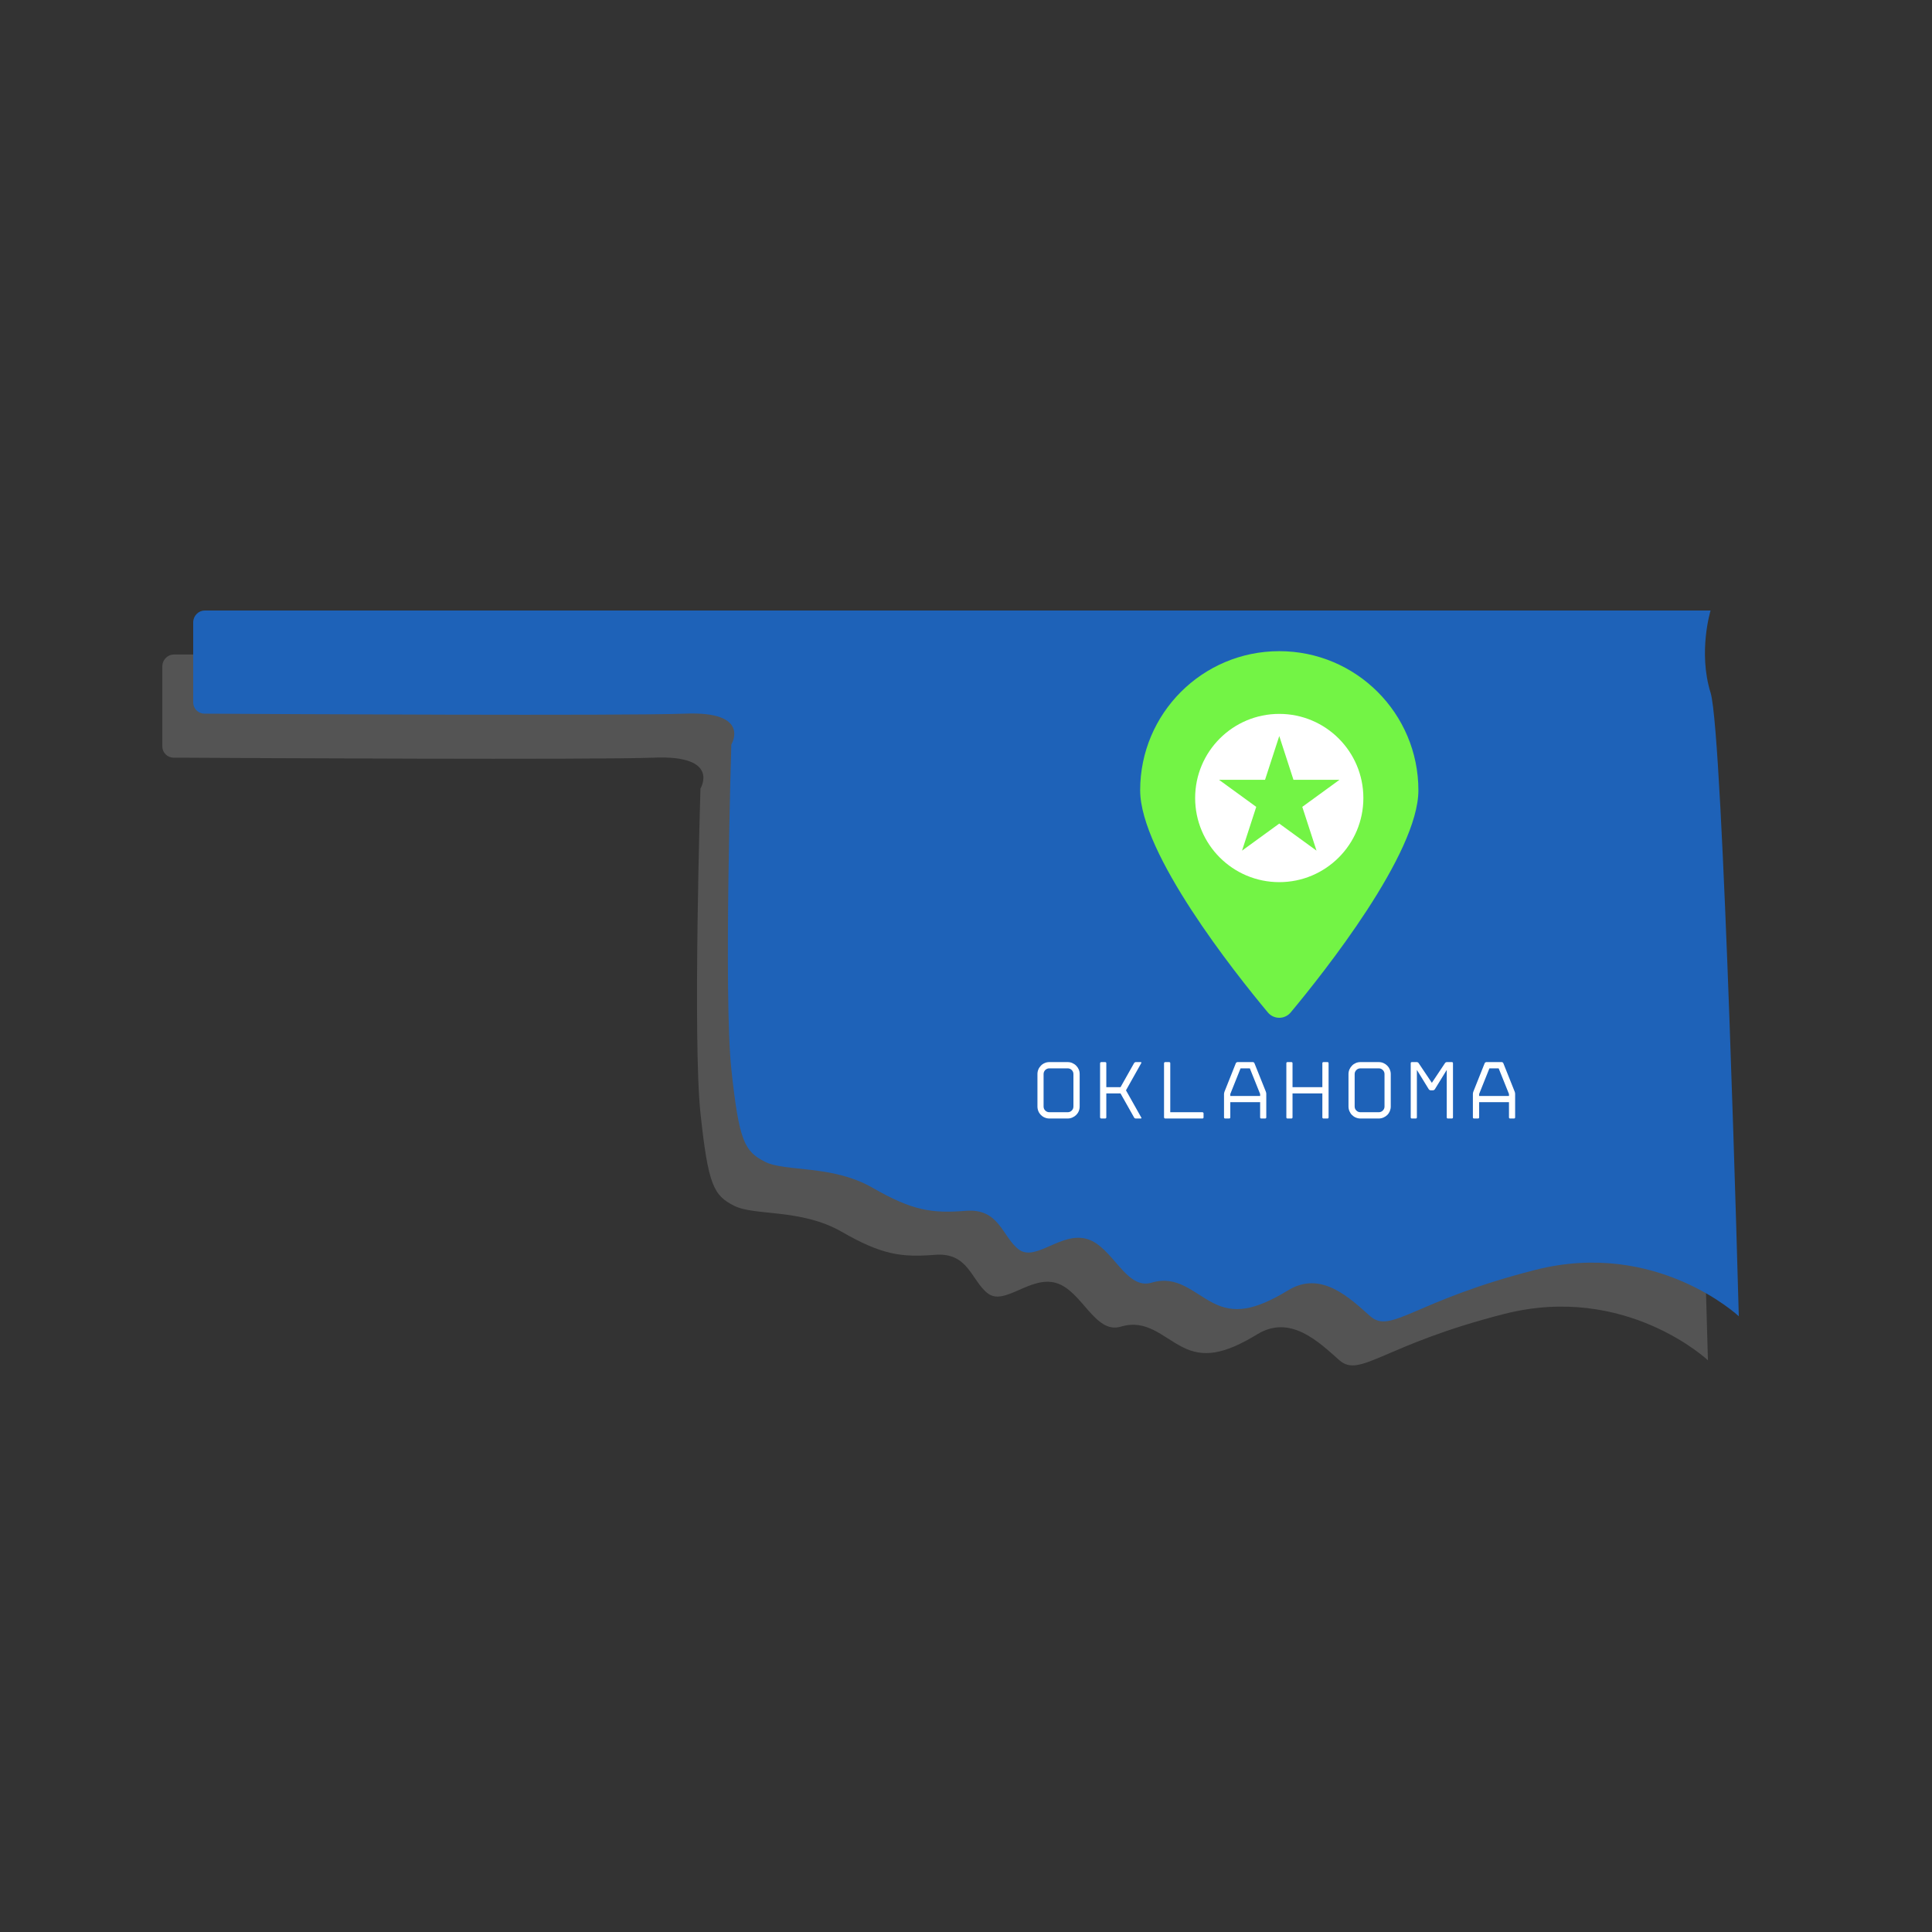
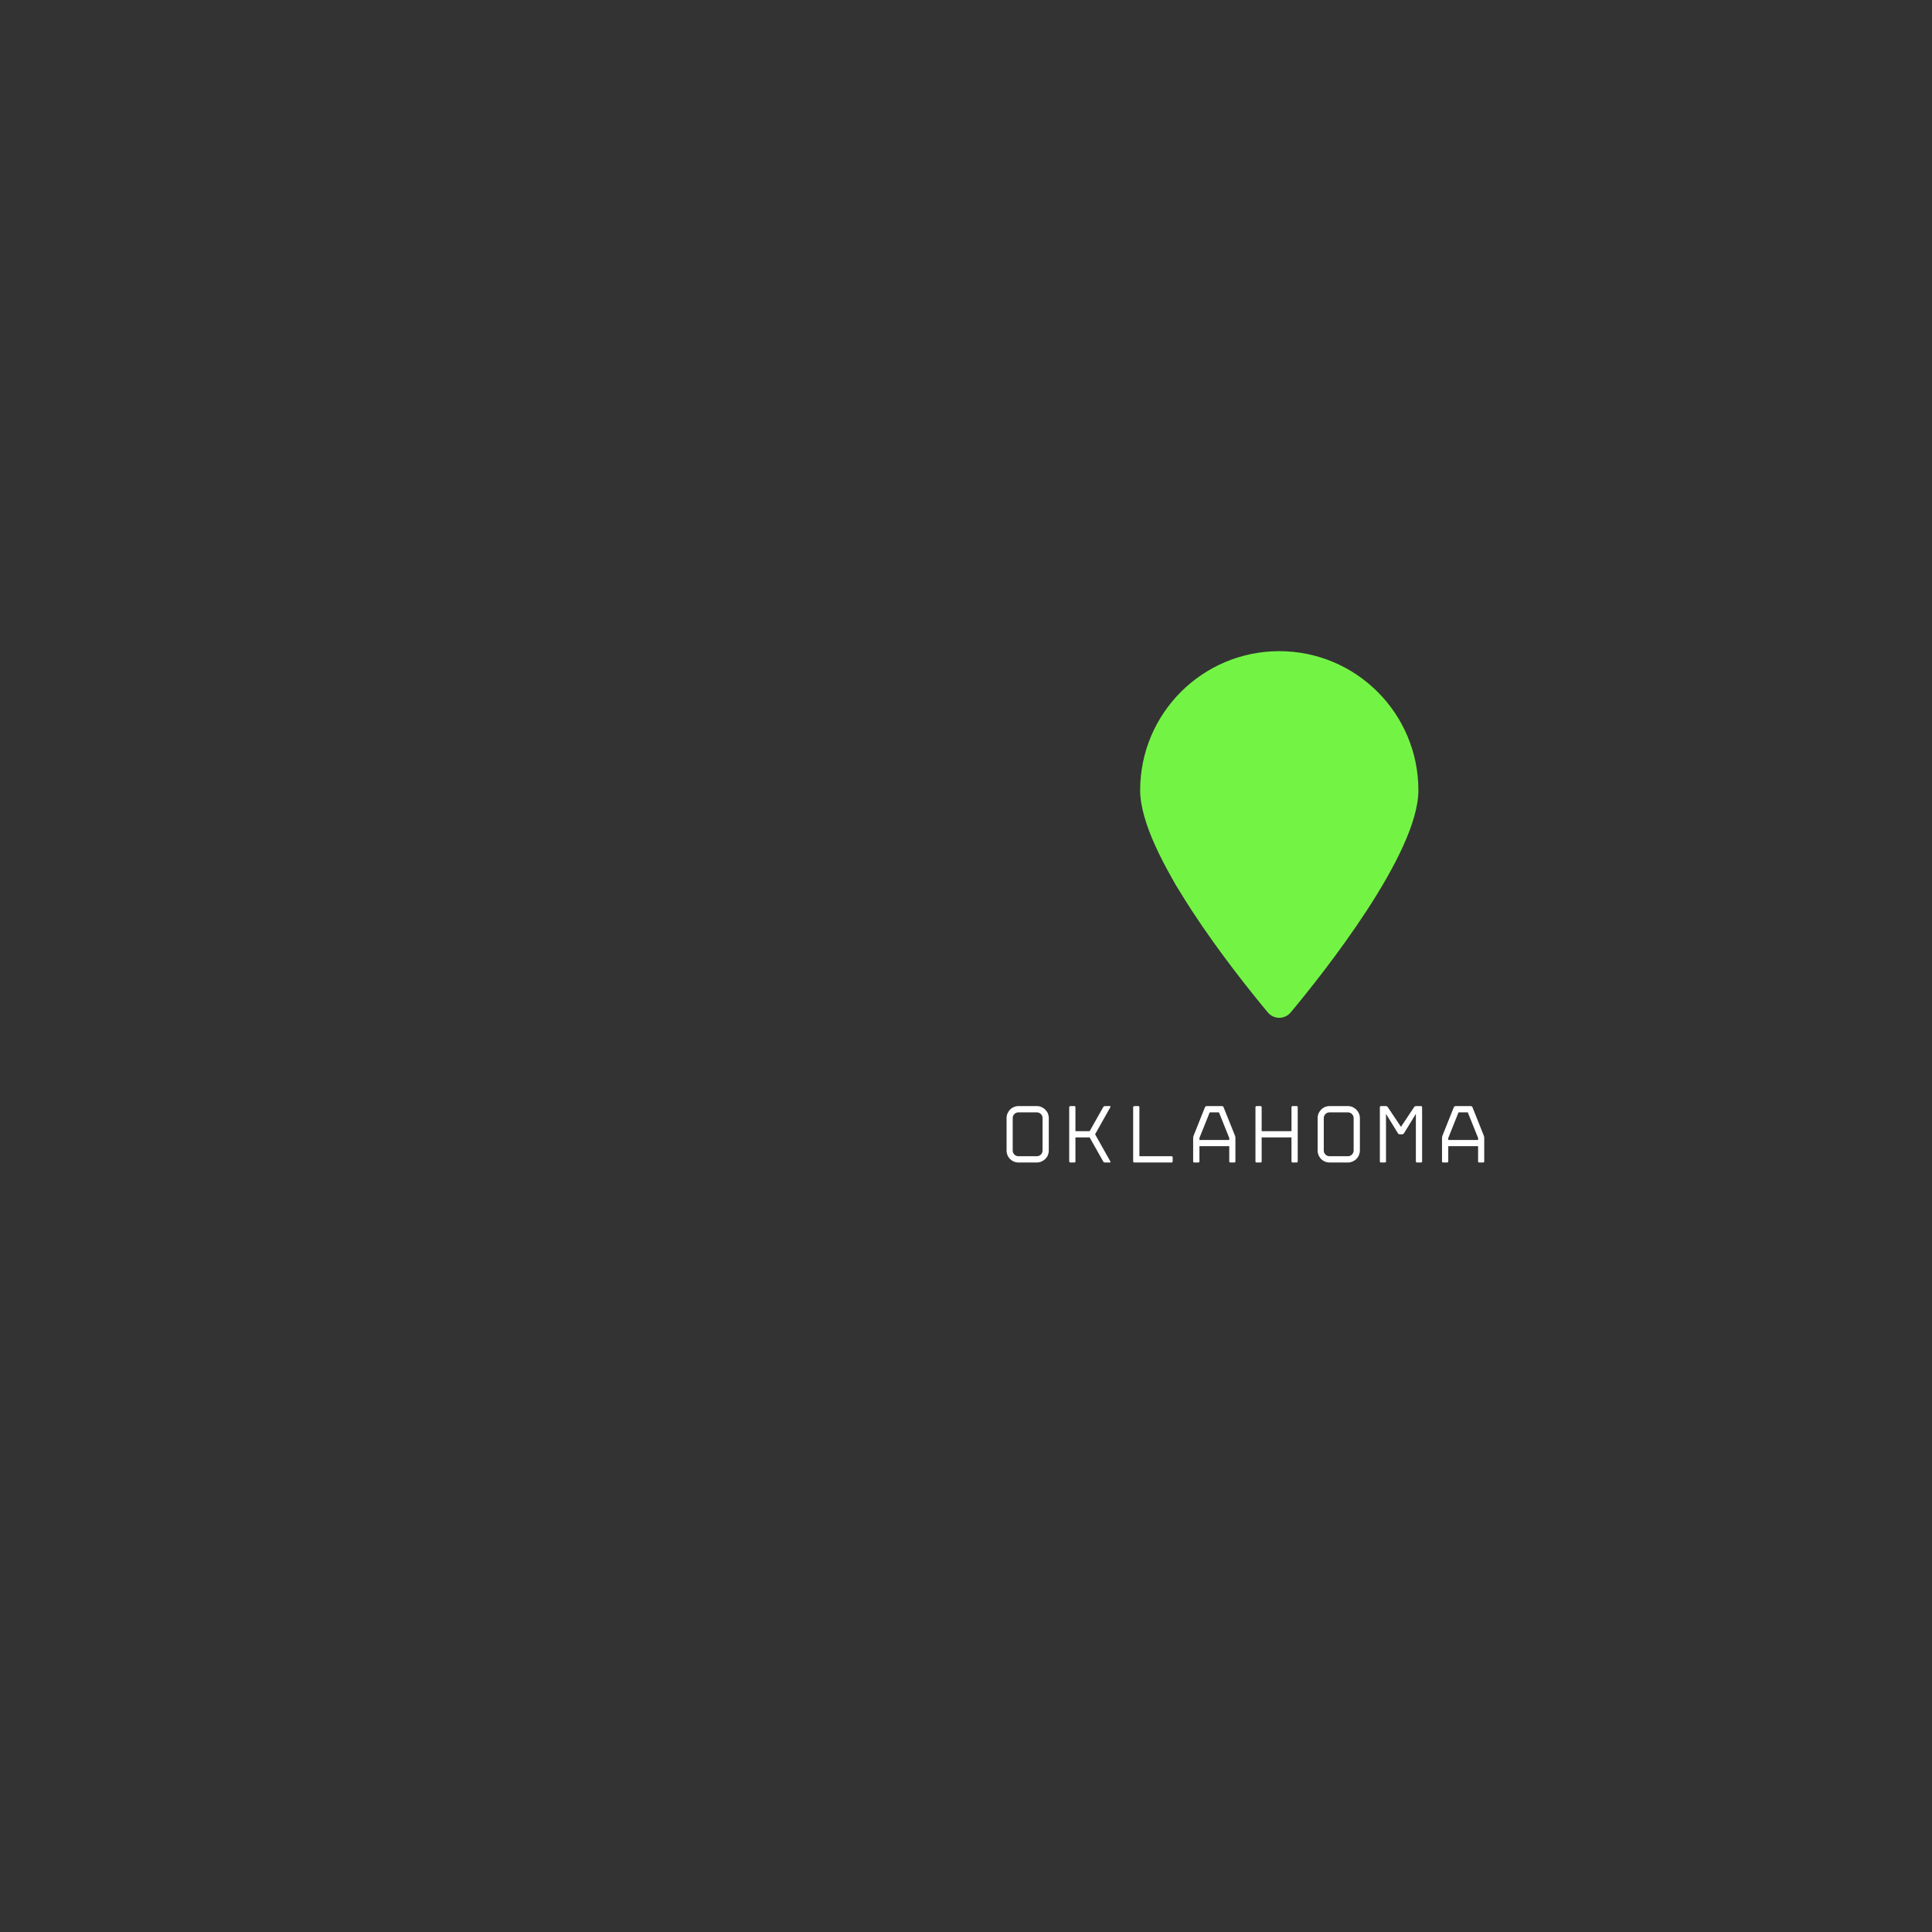
<svg xmlns="http://www.w3.org/2000/svg" width="500" zoomAndPan="magnify" viewBox="0 0 375 375" height="500" preserveAspectRatio="xMidYMid meet" version="1.0">
  <rect x="0" y="0" width="375" height="375" fill="#333333" stroke="none" />
  <defs>
    <clipPath id="c0ec587f3a">
      <path d="M 31.508 127.039 L 331.508 127.039 L 331.508 265.023 L 31.508 265.023 Z M 31.508 127.039 " clip-rule="nonzero" />
    </clipPath>
    <clipPath id="62ff2c5142">
-       <path d="M 37.5 118.5 L 337.5 118.5 L 337.5 256.48 L 37.5 256.48 Z M 37.5 118.5 " clip-rule="nonzero" />
-     </clipPath>
+       </clipPath>
  </defs>
  <g clip-path="url(#c0ec587f3a)">
-     <path fill="#545454" d="M 331.508 264.027 C 331.508 264.027 315.535 249.031 291.992 255.031 C 268.449 261.027 264.027 267.555 259.977 264.027 C 256.004 260.504 250.453 255.031 244.004 259.004 C 237.48 262.977 233.504 263.504 229.531 261.477 C 225.559 259.453 222.559 256.004 217.539 257.504 C 212.516 259.004 210.039 250.531 205.016 249.031 C 199.988 247.531 195.043 253.531 191.742 251.055 C 188.516 248.582 187.992 243.031 181.473 243.559 C 174.949 244.082 171.121 243.559 163.328 239.059 C 155.449 234.559 146.457 236.059 142.477 234.031 C 138.504 232.012 137.457 230.059 135.957 216.039 C 134.457 202.016 135.957 153.055 135.957 153.055 C 135.957 153.055 139.926 146.531 126.961 147.059 C 115.184 147.508 46.73 147.133 33.684 147.059 C 32.484 147.059 31.508 146.082 31.508 144.883 L 31.508 129.211 C 31.582 128.012 32.559 127.039 33.758 127.039 L 326.035 127.039 C 326.035 127.039 323.559 135.059 326.035 143.008 C 328.508 151.031 331.508 264.027 331.508 264.027 " fill-opacity="1" fill-rule="nonzero" />
-   </g>
-   <path fill="#73f445" d="M 269.316 161.938 C 269.316 174.223 250.988 197.301 244.531 205.051 C 243.375 206.438 241.25 206.438 240.09 205.051 C 233.637 197.301 215.312 174.223 215.312 161.938 C 215.312 147.02 227.395 134.93 242.312 134.93 C 257.227 134.93 269.316 147.02 269.316 161.938 " fill-opacity="1" fill-rule="nonzero" />
+     </g>
  <path fill="#ffffff" d="M 249.543 173.648 L 242.312 168.395 L 235.086 173.648 L 237.84 165.152 L 230.617 159.898 L 239.551 159.898 L 242.312 151.402 L 245.07 159.898 L 254.004 159.898 L 246.781 165.152 Z M 242.312 147.105 C 233.293 147.105 225.984 154.418 225.984 163.438 C 225.984 172.453 233.293 179.762 242.312 179.762 C 251.328 179.762 258.637 172.453 258.637 163.438 C 258.637 154.418 251.328 147.105 242.312 147.105 Z M 286.898 221.266 L 286.898 220.883 L 284.898 215.91 L 283.098 215.91 L 281.109 220.883 L 281.109 221.266 Z M 285.492 214.691 C 285.559 214.691 285.621 214.715 285.68 214.758 C 285.734 214.801 285.777 214.848 285.801 214.902 L 288.012 220.449 C 288.039 220.504 288.055 220.578 288.074 220.66 C 288.086 220.746 288.09 220.824 288.09 220.883 L 288.09 225.414 C 288.09 225.562 288.02 225.641 287.871 225.641 L 287.121 225.641 C 286.969 225.641 286.898 225.562 286.898 225.414 L 286.898 222.469 L 281.109 222.469 L 281.109 225.414 C 281.109 225.562 281.031 225.641 280.879 225.641 L 280.117 225.641 C 279.969 225.641 279.895 225.562 279.895 225.414 L 279.895 220.883 C 279.895 220.824 279.902 220.746 279.918 220.66 C 279.93 220.578 279.949 220.504 279.973 220.449 L 282.188 214.902 C 282.211 214.848 282.254 214.801 282.32 214.758 C 282.379 214.715 282.441 214.691 282.492 214.691 Z M 274.633 214.75 C 274.707 214.707 274.77 214.691 274.836 214.691 L 275.809 214.691 C 275.953 214.691 276.031 214.77 276.031 214.918 L 276.031 225.414 C 276.031 225.562 275.953 225.641 275.809 225.641 L 275.043 225.641 C 274.891 225.641 274.82 225.562 274.82 225.414 L 274.82 216.207 L 272.504 219.977 C 272.473 220.023 272.418 220.074 272.352 220.109 C 272.281 220.152 272.223 220.168 272.172 220.168 L 271.688 220.168 C 271.629 220.168 271.562 220.152 271.488 220.109 C 271.422 220.074 271.371 220.023 271.34 219.977 L 269.023 216.207 L 269.023 225.414 C 269.023 225.562 268.953 225.641 268.801 225.641 L 268.051 225.641 C 267.902 225.641 267.828 225.562 267.828 225.414 L 267.828 214.918 C 267.828 214.77 267.902 214.691 268.051 214.691 L 269.023 214.691 C 269.078 214.691 269.137 214.707 269.211 214.75 C 269.281 214.785 269.328 214.828 269.359 214.883 L 271.926 218.719 L 274.484 214.883 C 274.512 214.828 274.566 214.785 274.633 214.75 Z M 258.062 215.91 C 257.754 215.91 257.492 216.016 257.277 216.234 C 257.055 216.449 256.945 216.711 256.945 217.02 L 256.945 223.312 C 256.945 223.617 257.055 223.883 257.277 224.098 C 257.492 224.316 257.754 224.422 258.062 224.422 L 261.621 224.422 C 261.93 224.422 262.195 224.316 262.41 224.098 C 262.629 223.883 262.742 223.617 262.742 223.312 L 262.742 217.02 C 262.742 216.711 262.629 216.449 262.41 216.234 C 262.195 216.016 261.93 215.91 261.621 215.91 Z M 258.062 225.641 C 257.742 225.641 257.445 225.574 257.16 225.453 C 256.879 225.336 256.633 225.168 256.43 224.961 C 256.219 224.754 256.059 224.508 255.93 224.219 C 255.812 223.93 255.75 223.633 255.75 223.312 L 255.75 217.02 C 255.75 216.699 255.812 216.402 255.93 216.117 C 256.059 215.836 256.219 215.59 256.43 215.383 C 256.633 215.164 256.879 214.996 257.16 214.875 C 257.445 214.75 257.742 214.691 258.062 214.691 L 261.621 214.691 C 261.945 214.691 262.242 214.75 262.527 214.875 C 262.809 214.996 263.055 215.164 263.27 215.383 C 263.48 215.59 263.648 215.836 263.766 216.117 C 263.887 216.402 263.953 216.699 263.953 217.02 L 263.953 223.312 C 263.953 223.633 263.887 223.93 263.766 224.219 C 263.648 224.508 263.48 224.754 263.27 224.961 C 263.055 225.168 262.809 225.336 262.527 225.453 C 262.242 225.574 261.945 225.641 261.621 225.641 Z M 250.676 225.414 L 250.676 220.77 L 244.887 220.77 L 244.887 225.414 C 244.887 225.562 244.809 225.641 244.656 225.641 L 243.906 225.641 C 243.762 225.641 243.684 225.562 243.684 225.414 L 243.684 214.918 C 243.684 214.77 243.762 214.691 243.906 214.691 L 244.656 214.691 C 244.809 214.691 244.887 214.77 244.887 214.918 L 244.887 219.562 L 250.676 219.562 L 250.676 214.918 C 250.676 214.77 250.754 214.691 250.898 214.691 L 251.664 214.691 C 251.816 214.691 251.887 214.77 251.887 214.918 L 251.887 225.414 C 251.887 225.562 251.816 225.641 251.664 225.641 L 250.898 225.641 C 250.754 225.641 250.676 225.562 250.676 225.414 Z M 238.598 221.266 L 238.598 220.883 L 236.598 215.91 L 234.801 215.91 L 232.809 220.883 L 232.809 221.266 Z M 237.195 214.691 C 237.254 214.691 237.32 214.715 237.375 214.758 C 237.434 214.801 237.477 214.848 237.492 214.902 L 239.715 220.449 C 239.738 220.504 239.754 220.578 239.773 220.66 C 239.785 220.746 239.793 220.824 239.793 220.883 L 239.793 225.414 C 239.793 225.562 239.719 225.641 239.57 225.641 L 238.82 225.641 C 238.668 225.641 238.598 225.562 238.598 225.414 L 238.598 222.469 L 232.809 222.469 L 232.809 225.414 C 232.809 225.562 232.73 225.641 232.578 225.641 L 231.816 225.641 C 231.668 225.641 231.59 225.562 231.59 225.414 L 231.59 220.883 C 231.59 220.824 231.602 220.746 231.621 220.66 C 231.633 220.578 231.648 220.504 231.672 220.449 L 233.887 214.902 C 233.91 214.848 233.953 214.801 234.02 214.758 C 234.078 214.715 234.141 214.691 234.195 214.691 Z M 220.164 214.691 L 220.934 214.691 C 221.082 214.691 221.156 214.77 221.156 214.918 L 221.156 224.422 L 227.395 224.422 C 227.461 224.422 227.516 224.453 227.559 224.5 C 227.598 224.543 227.617 224.598 227.617 224.652 L 227.617 225.414 C 227.617 225.562 227.547 225.641 227.395 225.641 L 220.164 225.641 C 220.113 225.641 220.062 225.617 220.016 225.574 C 219.969 225.531 219.945 225.48 219.945 225.414 L 219.945 214.918 C 219.945 214.852 219.969 214.801 220.016 214.758 C 220.062 214.715 220.113 214.691 220.164 214.691 Z M 214.137 225.449 L 211.5 220.77 L 208.742 220.77 L 208.742 225.414 C 208.742 225.562 208.668 225.641 208.52 225.641 L 207.75 225.641 C 207.699 225.641 207.648 225.617 207.602 225.574 C 207.555 225.531 207.531 225.48 207.531 225.414 L 207.531 214.918 C 207.531 214.852 207.555 214.801 207.602 214.758 C 207.648 214.715 207.699 214.691 207.75 214.691 L 208.52 214.691 C 208.668 214.691 208.742 214.77 208.742 214.918 L 208.742 219.562 L 211.5 219.562 L 214.137 214.883 C 214.164 214.828 214.215 214.785 214.281 214.75 C 214.344 214.707 214.406 214.691 214.473 214.691 L 215.414 214.691 C 215.473 214.691 215.516 214.707 215.539 214.75 C 215.562 214.785 215.559 214.828 215.527 214.883 L 212.559 220.168 L 215.527 225.449 C 215.598 225.574 215.562 225.641 215.414 225.641 L 214.473 225.641 C 214.32 225.641 214.207 225.574 214.137 225.449 Z M 197.684 215.91 C 197.379 215.91 197.113 216.016 196.891 216.234 C 196.676 216.449 196.566 216.711 196.566 217.02 L 196.566 223.312 C 196.566 223.617 196.676 223.883 196.891 224.098 C 197.113 224.316 197.379 224.422 197.684 224.422 L 201.242 224.422 C 201.555 224.422 201.812 224.316 202.035 224.098 C 202.25 223.883 202.359 223.617 202.359 223.312 L 202.359 217.02 C 202.359 216.711 202.25 216.449 202.035 216.234 C 201.812 216.016 201.555 215.91 201.242 215.91 Z M 197.684 225.641 C 197.367 225.641 197.066 225.574 196.785 225.453 C 196.5 225.336 196.254 225.168 196.047 224.961 C 195.84 224.754 195.672 224.508 195.555 224.219 C 195.434 223.93 195.375 223.633 195.375 223.312 L 195.375 217.02 C 195.375 216.699 195.434 216.402 195.555 216.117 C 195.672 215.836 195.84 215.59 196.047 215.383 C 196.254 215.164 196.5 214.996 196.785 214.875 C 197.066 214.75 197.367 214.691 197.684 214.691 L 201.242 214.691 C 201.566 214.691 201.867 214.75 202.141 214.875 C 202.422 214.996 202.676 215.164 202.887 215.383 C 203.094 215.59 203.27 215.836 203.391 216.117 C 203.508 216.402 203.57 216.699 203.57 217.02 L 203.57 223.312 C 203.57 223.633 203.508 223.93 203.391 224.219 C 203.27 224.508 203.094 224.754 202.887 224.961 C 202.676 225.168 202.422 225.336 202.141 225.453 C 201.867 225.574 201.566 225.641 201.242 225.641 L 197.684 225.641 " fill-opacity="1" fill-rule="nonzero" />
  <g clip-path="url(#62ff2c5142)">
-     <path fill="#1e62b8" d="M 337.5 255.484 C 337.5 255.484 321.527 240.492 297.984 246.492 C 274.441 252.484 270.02 259.016 265.969 255.484 C 261.996 251.965 256.445 246.492 249.996 250.465 C 243.473 254.438 239.496 254.965 235.523 252.938 C 231.551 250.914 228.551 247.465 223.531 248.965 C 218.508 250.465 216.031 241.992 211.008 240.492 C 205.98 238.992 201.035 244.992 197.734 242.516 C 194.508 240.043 193.984 234.492 187.465 235.02 C 180.941 235.543 177.113 235.02 169.32 230.52 C 161.441 226.02 152.449 227.52 148.469 225.492 C 144.496 223.469 143.449 221.52 141.949 207.496 C 140.449 193.477 141.949 144.516 141.949 144.516 C 141.949 144.516 145.922 137.992 132.953 138.52 C 121.176 138.969 52.723 138.594 39.68 138.52 C 38.477 138.52 37.5 137.543 37.5 136.344 L 37.5 120.672 C 37.574 119.473 38.551 118.496 39.75 118.496 L 332.027 118.496 C 332.027 118.496 329.551 126.52 332.027 134.469 C 334.5 142.492 337.5 255.488 337.5 255.488 " fill-opacity="1" fill-rule="nonzero" />
-   </g>
+     </g>
  <path fill="#73f445" d="M 275.309 153.395 C 275.309 165.684 256.98 188.762 250.523 196.512 C 249.367 197.898 247.242 197.898 246.086 196.512 C 239.629 188.762 221.305 165.684 221.305 153.395 C 221.305 138.48 233.387 126.391 248.305 126.391 C 263.219 126.391 275.309 138.48 275.309 153.395 " fill-opacity="1" fill-rule="nonzero" />
-   <path fill="#ffffff" d="M 255.535 165.109 L 248.305 159.855 L 241.078 165.109 L 243.836 156.613 L 236.609 151.359 L 245.543 151.359 L 248.305 142.863 L 251.062 151.359 L 259.996 151.359 L 252.773 156.613 Z M 248.305 138.566 C 239.285 138.566 231.977 145.879 231.977 154.895 C 231.977 163.914 239.285 171.223 248.305 171.223 C 257.32 171.223 264.629 163.914 264.629 154.895 C 264.629 145.879 257.32 138.566 248.305 138.566 Z M 292.891 212.727 L 292.891 212.344 L 290.891 207.367 L 289.094 207.367 L 287.102 212.344 L 287.102 212.727 Z M 291.484 206.152 C 291.551 206.152 291.613 206.176 291.672 206.219 C 291.727 206.258 291.77 206.309 291.793 206.359 L 294.008 211.91 C 294.031 211.965 294.047 212.035 294.066 212.121 C 294.078 212.203 294.086 212.281 294.086 212.344 L 294.086 216.871 C 294.086 217.023 294.012 217.102 293.863 217.102 L 293.113 217.102 C 292.961 217.102 292.891 217.023 292.891 216.871 L 292.891 213.926 L 287.102 213.926 L 287.102 216.871 C 287.102 217.023 287.023 217.102 286.871 217.102 L 286.109 217.102 C 285.961 217.102 285.887 217.023 285.887 216.871 L 285.887 212.344 C 285.887 212.281 285.895 212.203 285.91 212.121 C 285.926 212.035 285.941 211.965 285.965 211.91 L 288.18 206.359 C 288.203 206.309 288.246 206.258 288.312 206.219 C 288.371 206.176 288.434 206.152 288.484 206.152 Z M 280.625 206.211 C 280.699 206.168 280.766 206.152 280.828 206.152 L 281.801 206.152 C 281.945 206.152 282.023 206.23 282.023 206.379 L 282.023 216.871 C 282.023 217.023 281.945 217.102 281.801 217.102 L 281.035 217.102 C 280.883 217.102 280.812 217.023 280.812 216.871 L 280.812 207.668 L 278.496 211.438 C 278.465 211.484 278.41 211.531 278.348 211.57 C 278.273 211.609 278.215 211.629 278.168 211.629 L 277.68 211.629 C 277.621 211.629 277.555 211.609 277.48 211.57 C 277.418 211.531 277.363 211.484 277.332 211.438 L 275.016 207.668 L 275.016 216.871 C 275.016 217.023 274.945 217.102 274.793 217.102 L 274.043 217.102 C 273.895 217.102 273.82 217.023 273.82 216.871 L 273.82 206.379 C 273.82 206.23 273.895 206.152 274.043 206.152 L 275.016 206.152 C 275.07 206.152 275.129 206.168 275.203 206.211 C 275.273 206.246 275.32 206.289 275.352 206.344 L 277.922 210.176 L 280.477 206.344 C 280.508 206.289 280.559 206.246 280.625 206.211 Z M 264.055 207.367 C 263.746 207.367 263.484 207.477 263.27 207.691 C 263.047 207.91 262.938 208.172 262.938 208.48 L 262.938 214.773 C 262.938 215.078 263.047 215.344 263.27 215.559 C 263.484 215.773 263.746 215.883 264.055 215.883 L 267.613 215.883 C 267.926 215.883 268.188 215.773 268.402 215.559 C 268.621 215.344 268.734 215.078 268.734 214.773 L 268.734 208.48 C 268.734 208.172 268.621 207.91 268.402 207.691 C 268.188 207.477 267.926 207.367 267.613 207.367 Z M 264.055 217.102 C 263.734 217.102 263.438 217.035 263.152 216.914 C 262.871 216.797 262.625 216.629 262.422 216.422 C 262.211 216.215 262.051 215.969 261.926 215.68 C 261.805 215.391 261.742 215.09 261.742 214.773 L 261.742 208.48 C 261.742 208.16 261.805 207.859 261.926 207.578 C 262.051 207.297 262.211 207.051 262.422 206.84 C 262.625 206.625 262.871 206.457 263.152 206.336 C 263.438 206.211 263.734 206.152 264.055 206.152 L 267.613 206.152 C 267.938 206.152 268.234 206.211 268.52 206.336 C 268.801 206.457 269.047 206.625 269.262 206.84 C 269.473 207.051 269.641 207.297 269.762 207.578 C 269.879 207.859 269.945 208.16 269.945 208.48 L 269.945 214.773 C 269.945 215.09 269.879 215.391 269.762 215.68 C 269.641 215.969 269.473 216.215 269.262 216.422 C 269.047 216.629 268.801 216.797 268.52 216.914 C 268.234 217.035 267.938 217.102 267.613 217.102 Z M 256.668 216.871 L 256.668 212.23 L 250.879 212.23 L 250.879 216.871 C 250.879 217.023 250.801 217.102 250.648 217.102 L 249.898 217.102 C 249.758 217.102 249.68 217.023 249.68 216.871 L 249.68 206.379 C 249.68 206.23 249.758 206.152 249.898 206.152 L 250.648 206.152 C 250.801 206.152 250.879 206.23 250.879 206.379 L 250.879 211.023 L 256.668 211.023 L 256.668 206.379 C 256.668 206.23 256.746 206.152 256.891 206.152 L 257.656 206.152 C 257.809 206.152 257.879 206.23 257.879 206.379 L 257.879 216.871 C 257.879 217.023 257.809 217.102 257.656 217.102 L 256.891 217.102 C 256.746 217.102 256.668 217.023 256.668 216.871 Z M 244.59 212.727 L 244.59 212.344 L 242.594 207.367 L 240.793 207.367 L 238.801 212.344 L 238.801 212.727 Z M 243.188 206.152 C 243.246 206.152 243.312 206.176 243.367 206.219 C 243.426 206.258 243.469 206.309 243.484 206.359 L 245.707 211.91 C 245.73 211.965 245.746 212.035 245.766 212.121 C 245.777 212.203 245.785 212.281 245.785 212.344 L 245.785 216.871 C 245.785 217.023 245.711 217.102 245.562 217.102 L 244.812 217.102 C 244.66 217.102 244.59 217.023 244.59 216.871 L 244.59 213.926 L 238.801 213.926 L 238.801 216.871 C 238.801 217.023 238.723 217.102 238.57 217.102 L 237.809 217.102 C 237.66 217.102 237.582 217.023 237.582 216.871 L 237.582 212.344 C 237.582 212.281 237.594 212.203 237.613 212.121 C 237.625 212.035 237.641 211.965 237.668 211.91 L 239.879 206.359 C 239.902 206.309 239.945 206.258 240.012 206.219 C 240.07 206.176 240.133 206.152 240.188 206.152 Z M 226.156 206.152 L 226.926 206.152 C 227.074 206.152 227.148 206.23 227.148 206.379 L 227.148 215.883 L 233.387 215.883 C 233.453 215.883 233.508 215.914 233.551 215.961 C 233.594 216.004 233.609 216.059 233.609 216.109 L 233.609 216.871 C 233.609 217.023 233.539 217.102 233.387 217.102 L 226.156 217.102 C 226.105 217.102 226.055 217.078 226.008 217.035 C 225.961 216.992 225.938 216.938 225.938 216.871 L 225.938 206.379 C 225.938 206.312 225.961 206.258 226.008 206.219 C 226.055 206.176 226.105 206.152 226.156 206.152 Z M 220.129 216.91 L 217.492 212.23 L 214.734 212.23 L 214.734 216.871 C 214.734 217.023 214.66 217.102 214.512 217.102 L 213.742 217.102 C 213.691 217.102 213.641 217.078 213.594 217.035 C 213.547 216.992 213.523 216.938 213.523 216.871 L 213.523 206.379 C 213.523 206.312 213.547 206.258 213.594 206.219 C 213.641 206.176 213.691 206.152 213.742 206.152 L 214.512 206.152 C 214.66 206.152 214.734 206.23 214.734 206.379 L 214.734 211.023 L 217.492 211.023 L 220.129 206.344 C 220.156 206.289 220.207 206.246 220.273 206.211 C 220.34 206.168 220.398 206.152 220.465 206.152 L 221.406 206.152 C 221.465 206.152 221.508 206.168 221.531 206.211 C 221.555 206.246 221.551 206.289 221.52 206.344 L 218.551 211.629 L 221.52 216.91 C 221.594 217.035 221.555 217.102 221.406 217.102 L 220.465 217.102 C 220.312 217.102 220.199 217.035 220.129 216.91 Z M 203.676 207.367 C 203.371 207.367 203.105 207.477 202.883 207.691 C 202.668 207.91 202.559 208.172 202.559 208.48 L 202.559 214.773 C 202.559 215.078 202.668 215.344 202.883 215.559 C 203.105 215.773 203.371 215.883 203.676 215.883 L 207.234 215.883 C 207.547 215.883 207.805 215.773 208.027 215.559 C 208.242 215.344 208.352 215.078 208.352 214.773 L 208.352 208.48 C 208.352 208.172 208.242 207.91 208.027 207.691 C 207.805 207.477 207.547 207.367 207.234 207.367 Z M 203.676 217.102 C 203.359 217.102 203.059 217.035 202.777 216.914 C 202.492 216.797 202.246 216.629 202.039 216.422 C 201.836 216.215 201.664 215.969 201.547 215.68 C 201.426 215.391 201.367 215.09 201.367 214.773 L 201.367 208.48 C 201.367 208.16 201.426 207.859 201.547 207.578 C 201.664 207.297 201.836 207.051 202.039 206.84 C 202.246 206.625 202.492 206.457 202.777 206.336 C 203.059 206.211 203.359 206.152 203.676 206.152 L 207.234 206.152 C 207.559 206.152 207.859 206.211 208.133 206.336 C 208.414 206.457 208.668 206.625 208.879 206.84 C 209.09 207.051 209.262 207.297 209.383 207.578 C 209.504 207.859 209.562 208.16 209.562 208.48 L 209.562 214.773 C 209.562 215.09 209.504 215.391 209.383 215.68 C 209.262 215.969 209.09 216.215 208.879 216.422 C 208.668 216.629 208.414 216.797 208.133 216.914 C 207.859 217.035 207.559 217.102 207.234 217.102 L 203.676 217.102 " fill-opacity="1" fill-rule="nonzero" />
</svg>